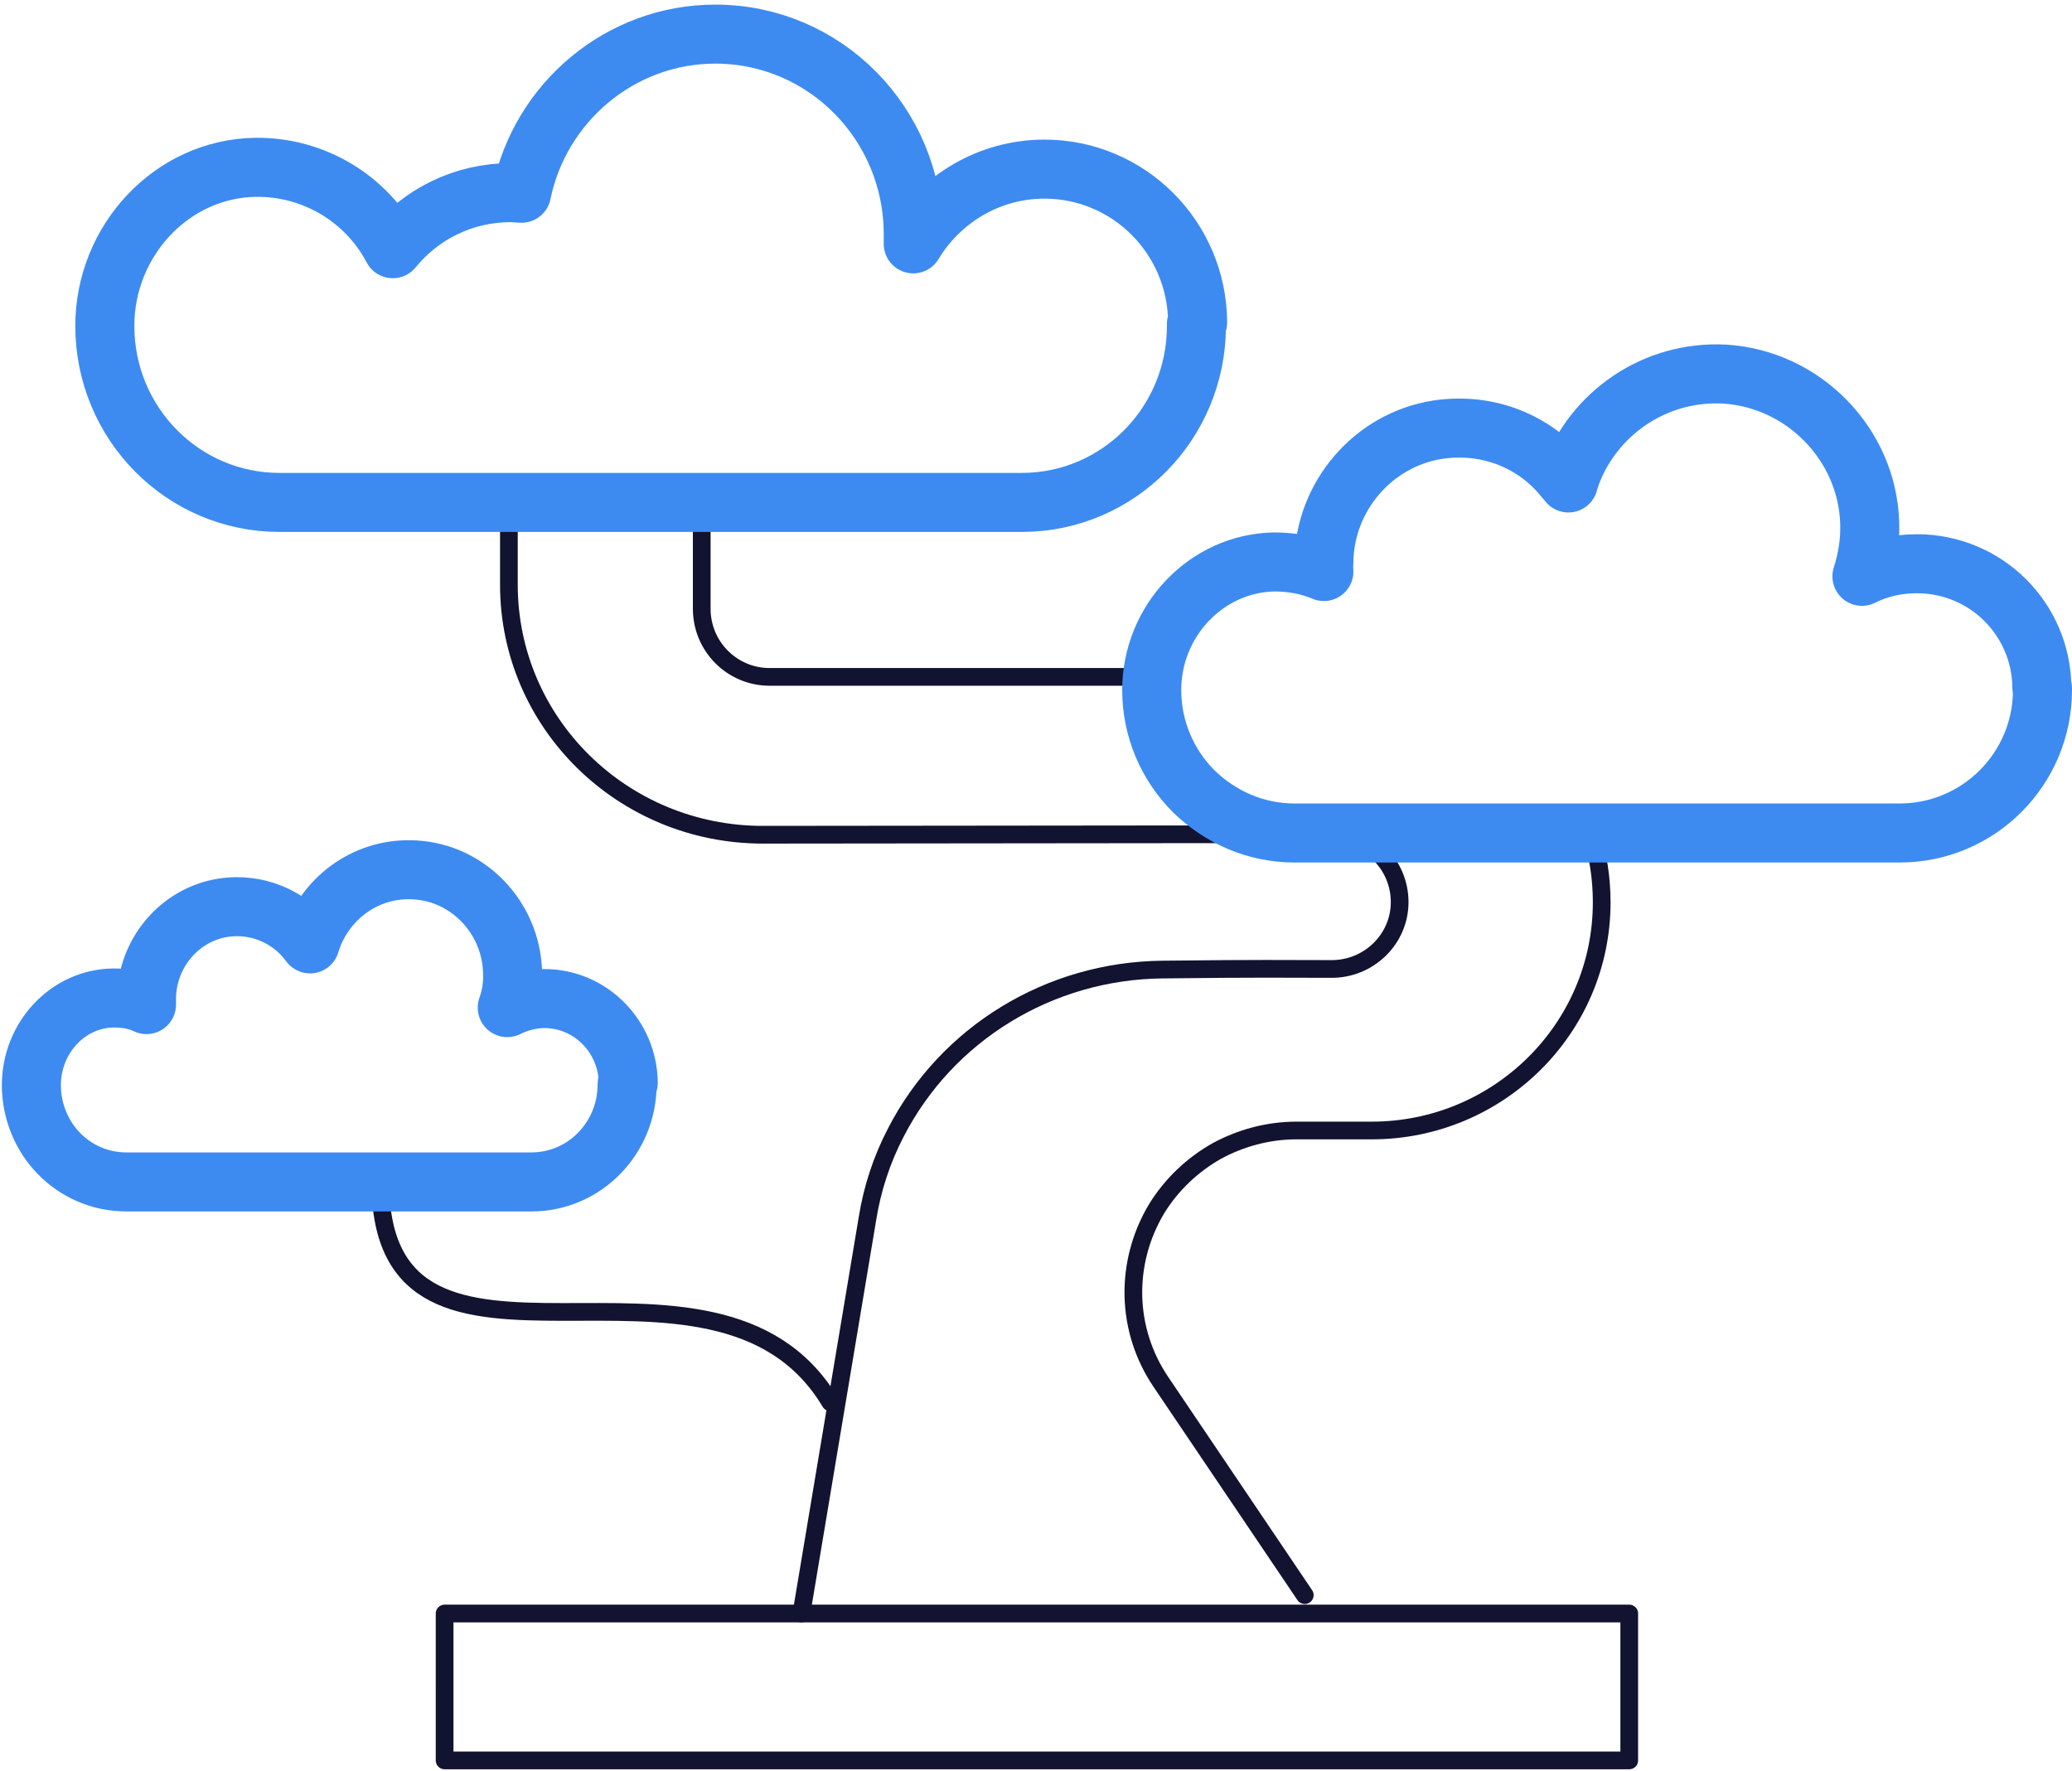
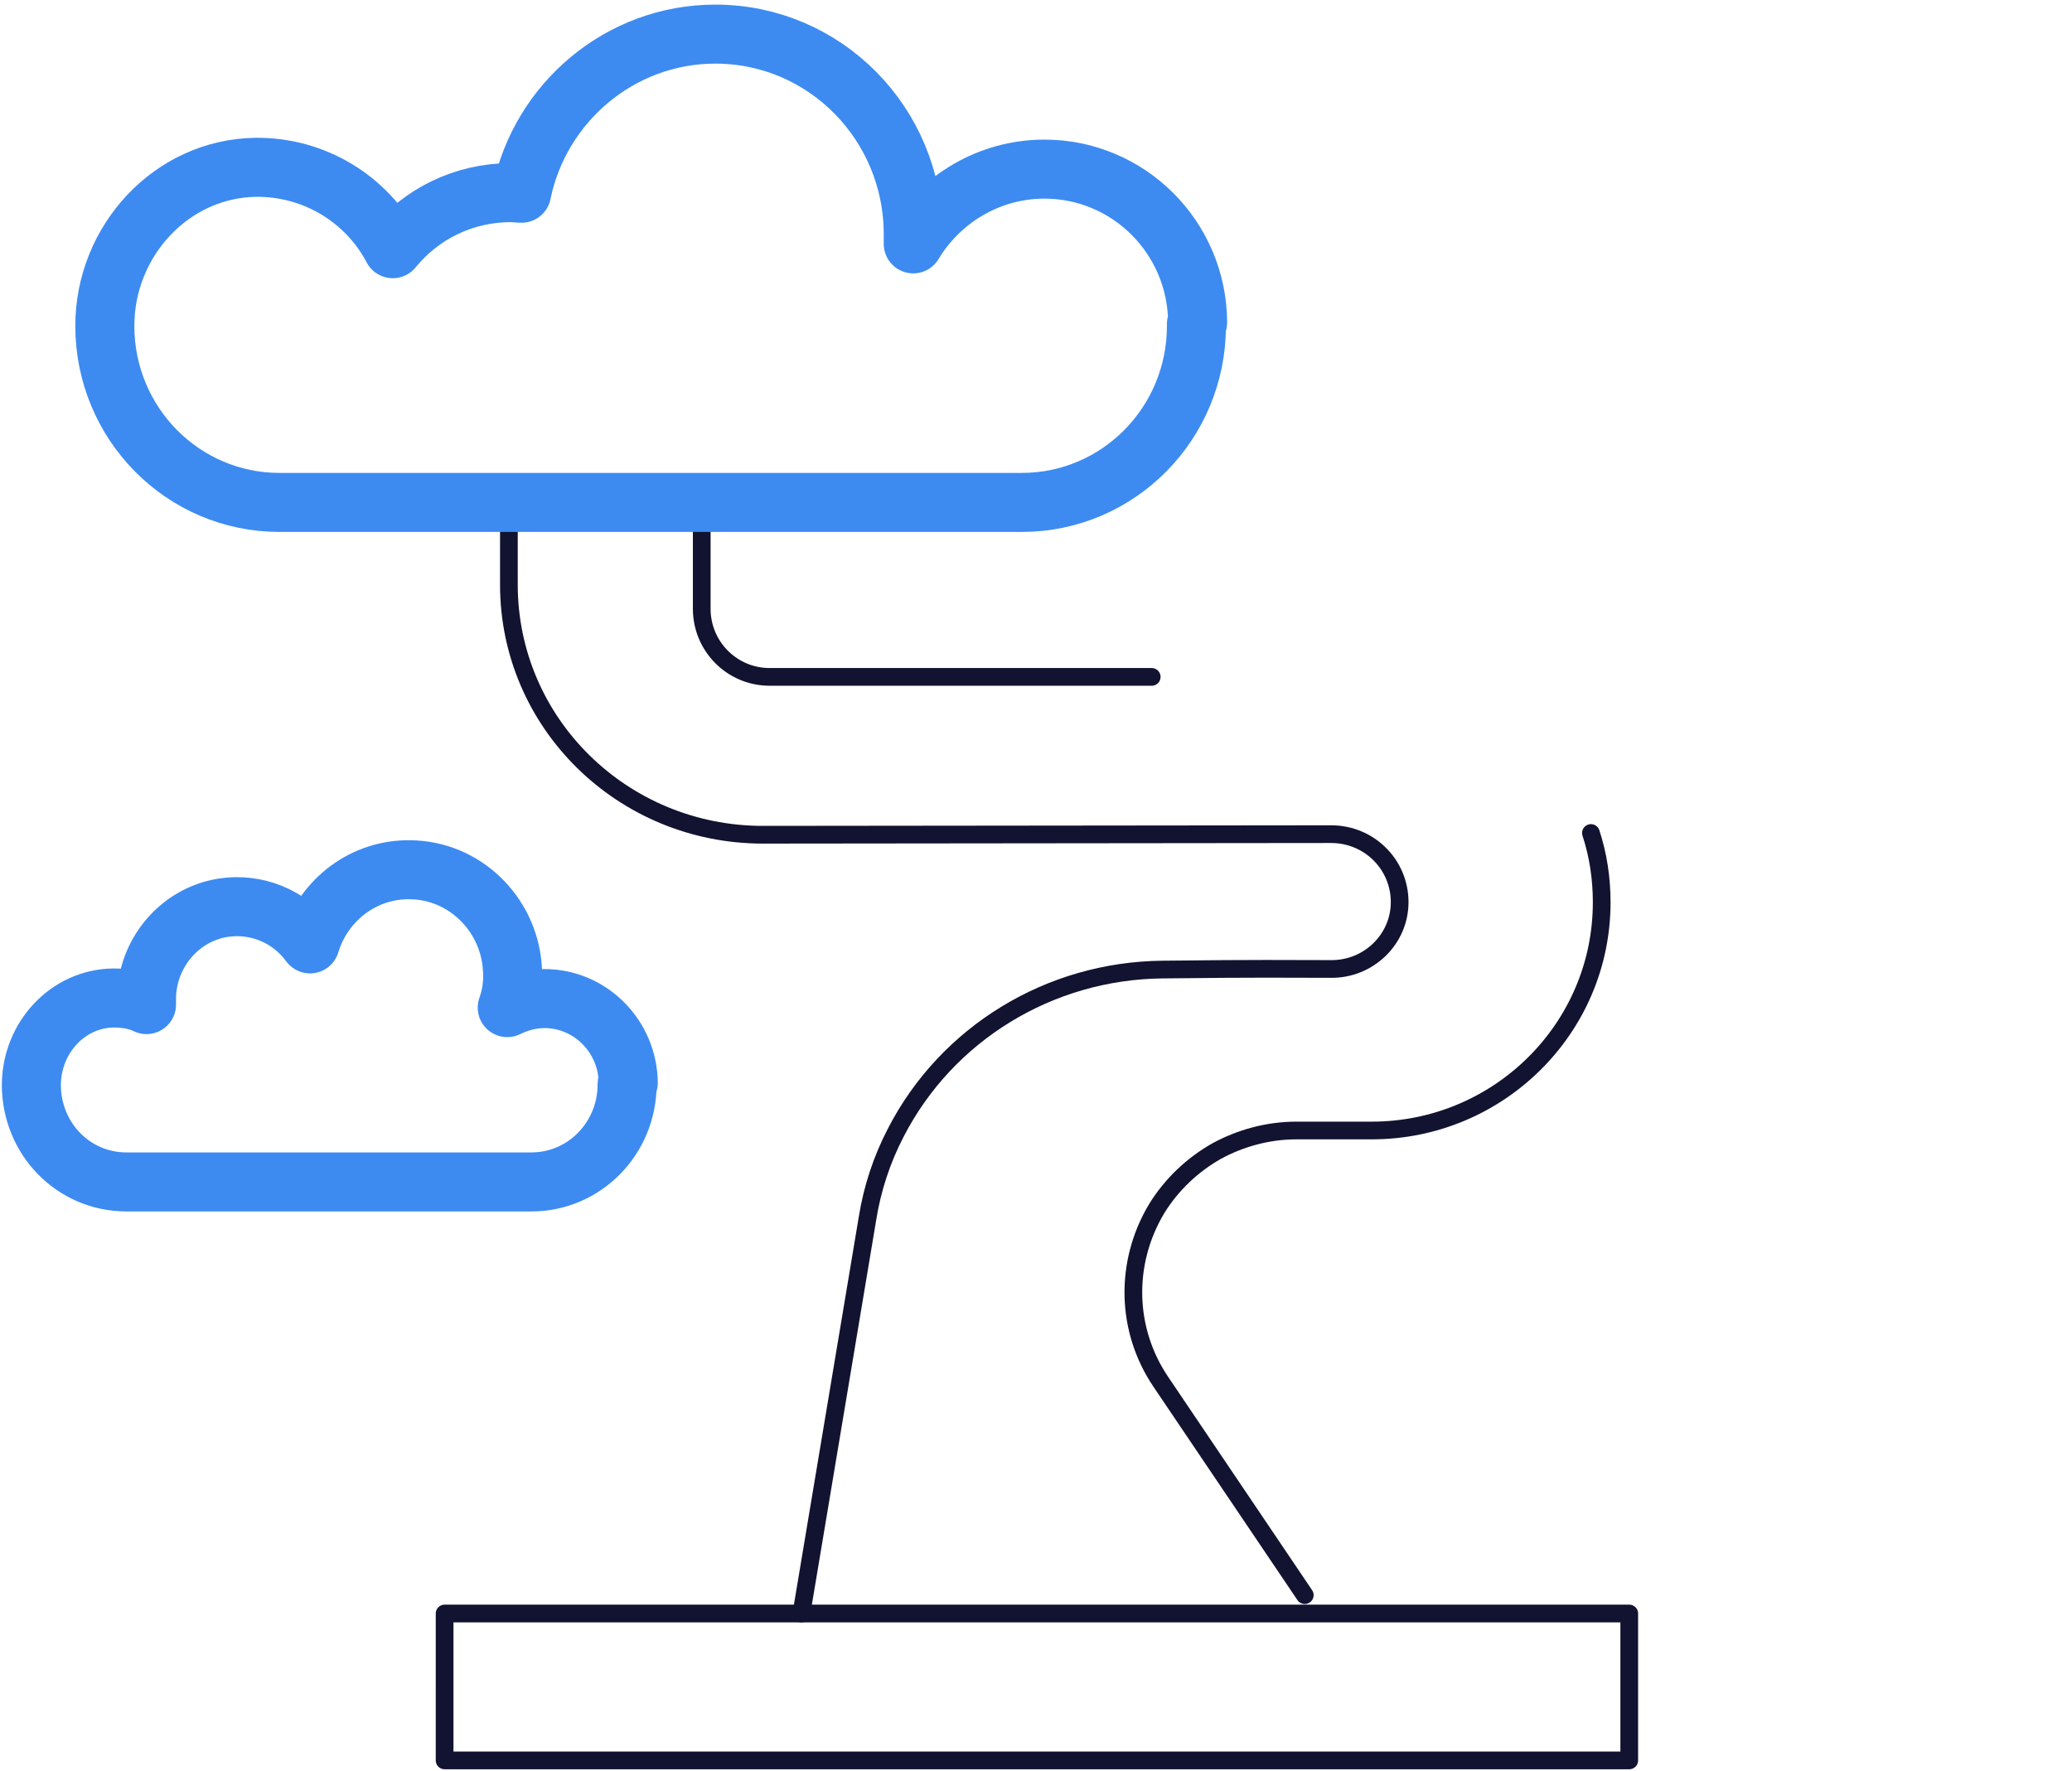
<svg xmlns="http://www.w3.org/2000/svg" width="351" height="300" viewBox="0 0 351 300" fill="none">
  <path d="M275.996 298.242H75.317L75.318 273.352H275.996V298.242Z" stroke="#121331" stroke-width="3" stroke-miterlimit="10" stroke-linecap="round" stroke-linejoin="round" />
  <path d="M118.875 85.118V103.136C118.875 109.513 124.017 114.676 130.369 114.676H195.101" stroke="#121331" stroke-width="3" stroke-miterlimit="10" stroke-linecap="round" stroke-linejoin="round" />
  <path d="M269.508 141.122C270.723 144.837 271.33 148.752 271.33 152.869C271.33 174.255 253.821 191.524 232.366 191.524H219.615C214.757 191.524 210.101 192.83 206.053 195.038C202.005 197.348 198.463 200.661 195.933 204.778C190.468 213.914 190.67 225.26 196.641 234.095L221.031 270.241" stroke="#121331" stroke-width="3" stroke-miterlimit="10" stroke-linecap="round" stroke-linejoin="round" />
-   <path d="M140.655 237.572C121.068 204.765 64.428 242 64.428 200.236" stroke="#121331" stroke-width="3" stroke-miterlimit="10" stroke-linecap="round" stroke-linejoin="round" />
  <path d="M135.76 273.352L146.952 206.433C147.766 201.324 149.394 196.415 151.735 191.907C160.384 175.078 177.783 164.459 196.912 164.259C214.312 164.058 216.856 164.158 225.403 164.158C231.813 164.259 237.104 159.149 237.104 152.838C237.104 146.427 231.915 141.318 225.505 141.318L129.248 141.418C105.438 141.418 86.207 122.484 86.207 99.043V85.118" stroke="#121331" stroke-width="3" stroke-miterlimit="10" stroke-linecap="round" stroke-linejoin="round" />
  <path d="M202.88 54.588C202.779 40.191 191.164 28.652 176.924 28.652C167.532 28.652 159.25 33.758 154.705 41.314C154.705 40.803 154.705 40.191 154.705 39.68C154.705 20.994 139.758 5.78 121.175 5.78C105.016 5.78 91.483 17.421 88.352 32.737C87.746 32.737 87.14 32.635 86.534 32.635C78.455 32.635 71.284 36.311 66.538 42.131C62.195 33.86 53.408 28.244 43.309 28.346C29.069 28.55 17.757 40.803 17.757 55.201C17.757 71.742 30.988 85.118 47.349 85.118H173.086C189.447 85.118 202.678 71.742 202.678 55.201V54.894C202.88 54.792 202.88 54.69 202.88 54.588Z" stroke="#3D8BF1" stroke-width="10" stroke-miterlimit="10" stroke-linecap="round" stroke-linejoin="round" />
-   <path d="M346 116.591V116.895C346 130.276 335.164 141.122 321.796 141.122H219.306C212.622 141.122 206.647 138.385 202.191 134.026C197.836 129.667 195.102 123.586 195.102 116.895C195.102 105.238 204.318 95.406 215.863 95.203C218.8 95.203 221.636 95.71 224.269 96.825C224.269 96.318 224.168 95.71 224.269 95.203C224.37 84.154 232.573 74.525 243.511 72.802C252.22 71.484 260.221 74.93 265.082 81.114C265.285 81.316 265.487 81.62 265.69 81.823C265.791 81.418 265.994 80.911 266.095 80.505C269.943 70.065 280.273 62.767 292.122 63.375C305.49 64.186 316.327 75.234 316.732 88.615C316.833 91.757 316.327 94.798 315.415 97.636C318.251 96.217 321.39 95.507 324.732 95.507C336.379 95.507 345.797 104.833 345.899 116.49C346 116.49 346 116.49 346 116.591Z" stroke="#3D8BF1" stroke-width="10" stroke-miterlimit="10" stroke-linecap="round" stroke-linejoin="round" />
  <path d="M106.231 183.534V183.738C106.231 192.802 99.029 200.236 90.028 200.236H21.416C16.916 200.236 12.915 198.403 10.014 195.45C7.114 192.496 5.313 188.321 5.313 183.84C5.313 175.896 11.415 169.174 19.216 169.073C21.216 169.073 23.116 169.378 24.817 170.193C24.817 169.785 24.817 169.48 24.817 169.073C24.917 161.536 30.318 155.018 37.719 153.796C43.52 152.88 48.921 155.324 52.121 159.397C52.221 159.601 52.422 159.703 52.522 159.907C52.622 159.601 52.722 159.296 52.822 158.99C55.422 151.861 62.323 146.871 70.325 147.38C79.326 147.889 86.527 155.426 86.827 164.591C86.927 166.73 86.627 168.767 85.927 170.702C87.828 169.785 89.928 169.174 92.228 169.174C100.03 169.174 106.331 175.59 106.431 183.432C106.231 183.432 106.231 183.534 106.231 183.534Z" stroke="#3D8BF1" stroke-width="10" stroke-miterlimit="10" stroke-linecap="round" stroke-linejoin="round" />
</svg>